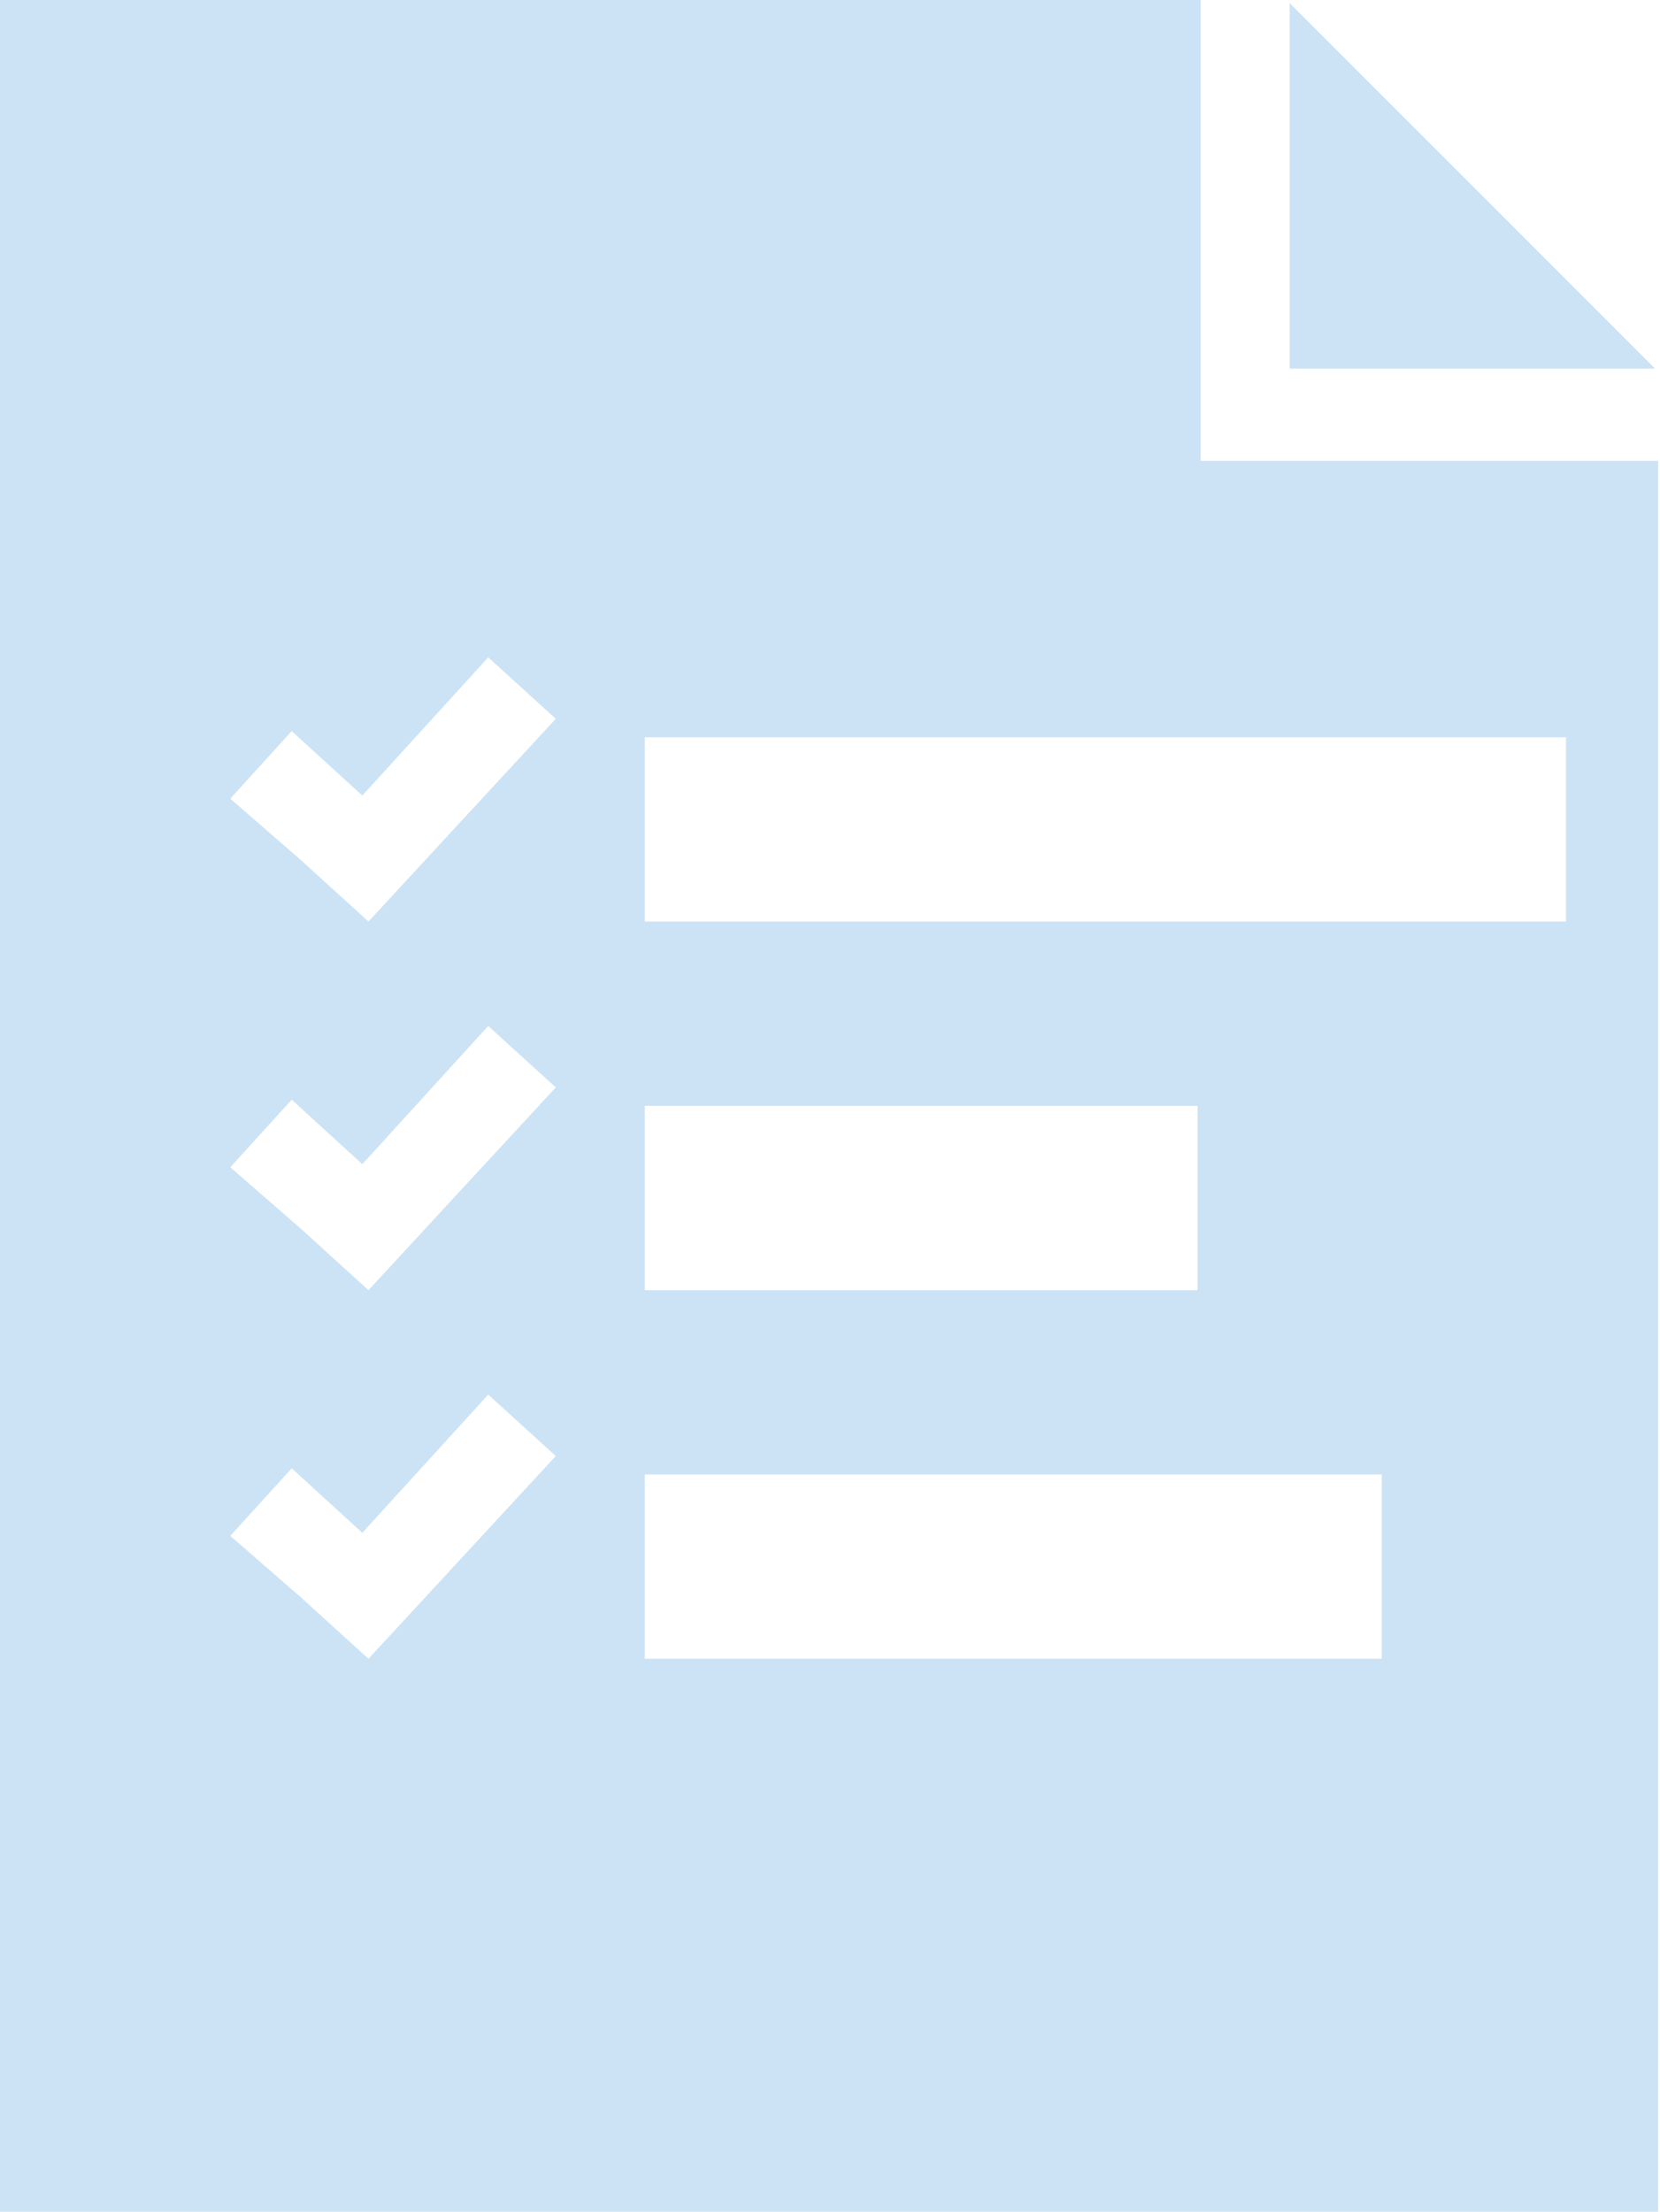
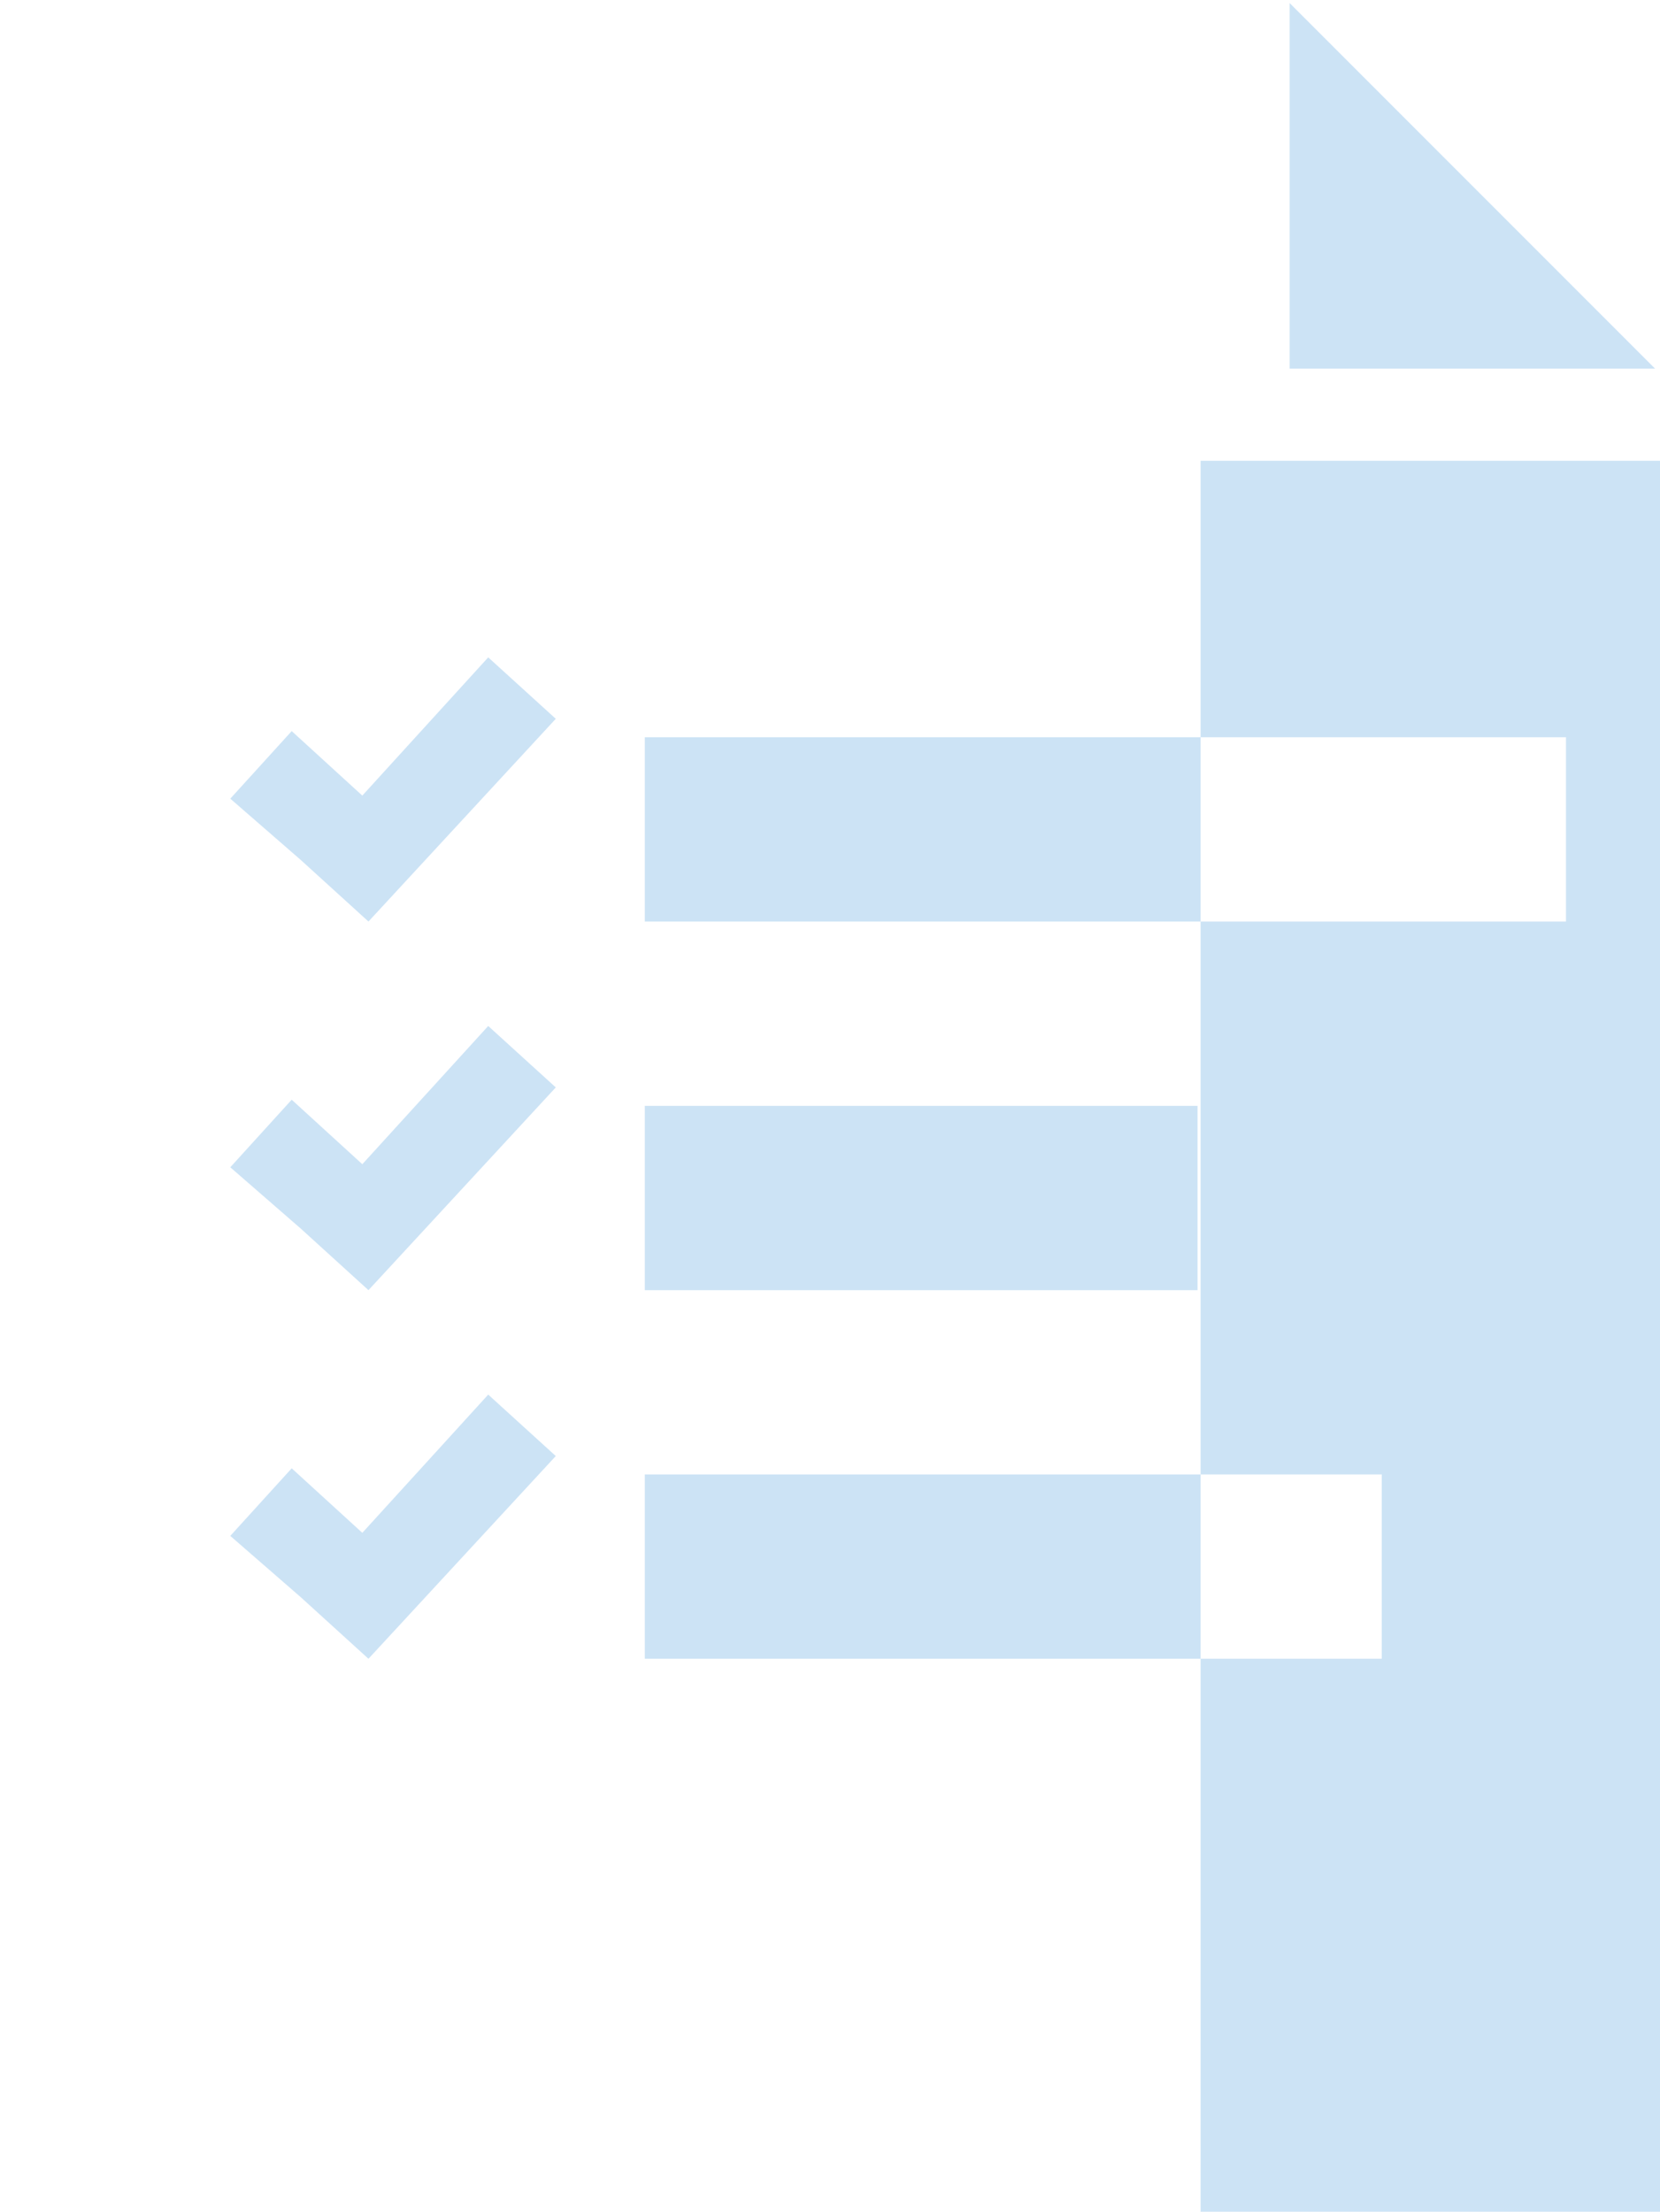
<svg xmlns="http://www.w3.org/2000/svg" fill="none" height="293" viewBox="0 0 220 293" width="220">
-   <path d="m170.917.407v48.426h48.426zm-11.802 60.635v-61.042h-159.115v293h219.75v-231.958zm-73.657 85.458h73.25v24.417h-73.25zm-36.625 73.25-8.953-8.139-9.36-8.139 8.139-8.953 9.36 8.546 16.685-18.312 8.953 8.139zm0-48.833-8.953-8.139-9.36-8.139 8.139-8.953 9.36 8.546 16.685-18.313 8.953 8.139zm0-48.834-8.953-8.139-9.36-8.138 8.139-8.953 9.36 8.546 16.685-18.313 8.953 8.139zm134.292 97.667h-97.667v-24.417h97.667zm24.417-97.667h-122.084v-24.416h122.084z" fill="#cce3f5" />
+   <path d="m170.917.407v48.426h48.426zm-11.802 60.635v-61.042v293h219.75v-231.958zm-73.657 85.458h73.25v24.417h-73.25zm-36.625 73.25-8.953-8.139-9.36-8.139 8.139-8.953 9.36 8.546 16.685-18.312 8.953 8.139zm0-48.833-8.953-8.139-9.36-8.139 8.139-8.953 9.36 8.546 16.685-18.313 8.953 8.139zm0-48.834-8.953-8.139-9.36-8.138 8.139-8.953 9.36 8.546 16.685-18.313 8.953 8.139zm134.292 97.667h-97.667v-24.417h97.667zm24.417-97.667h-122.084v-24.416h122.084z" fill="#cce3f5" />
</svg>